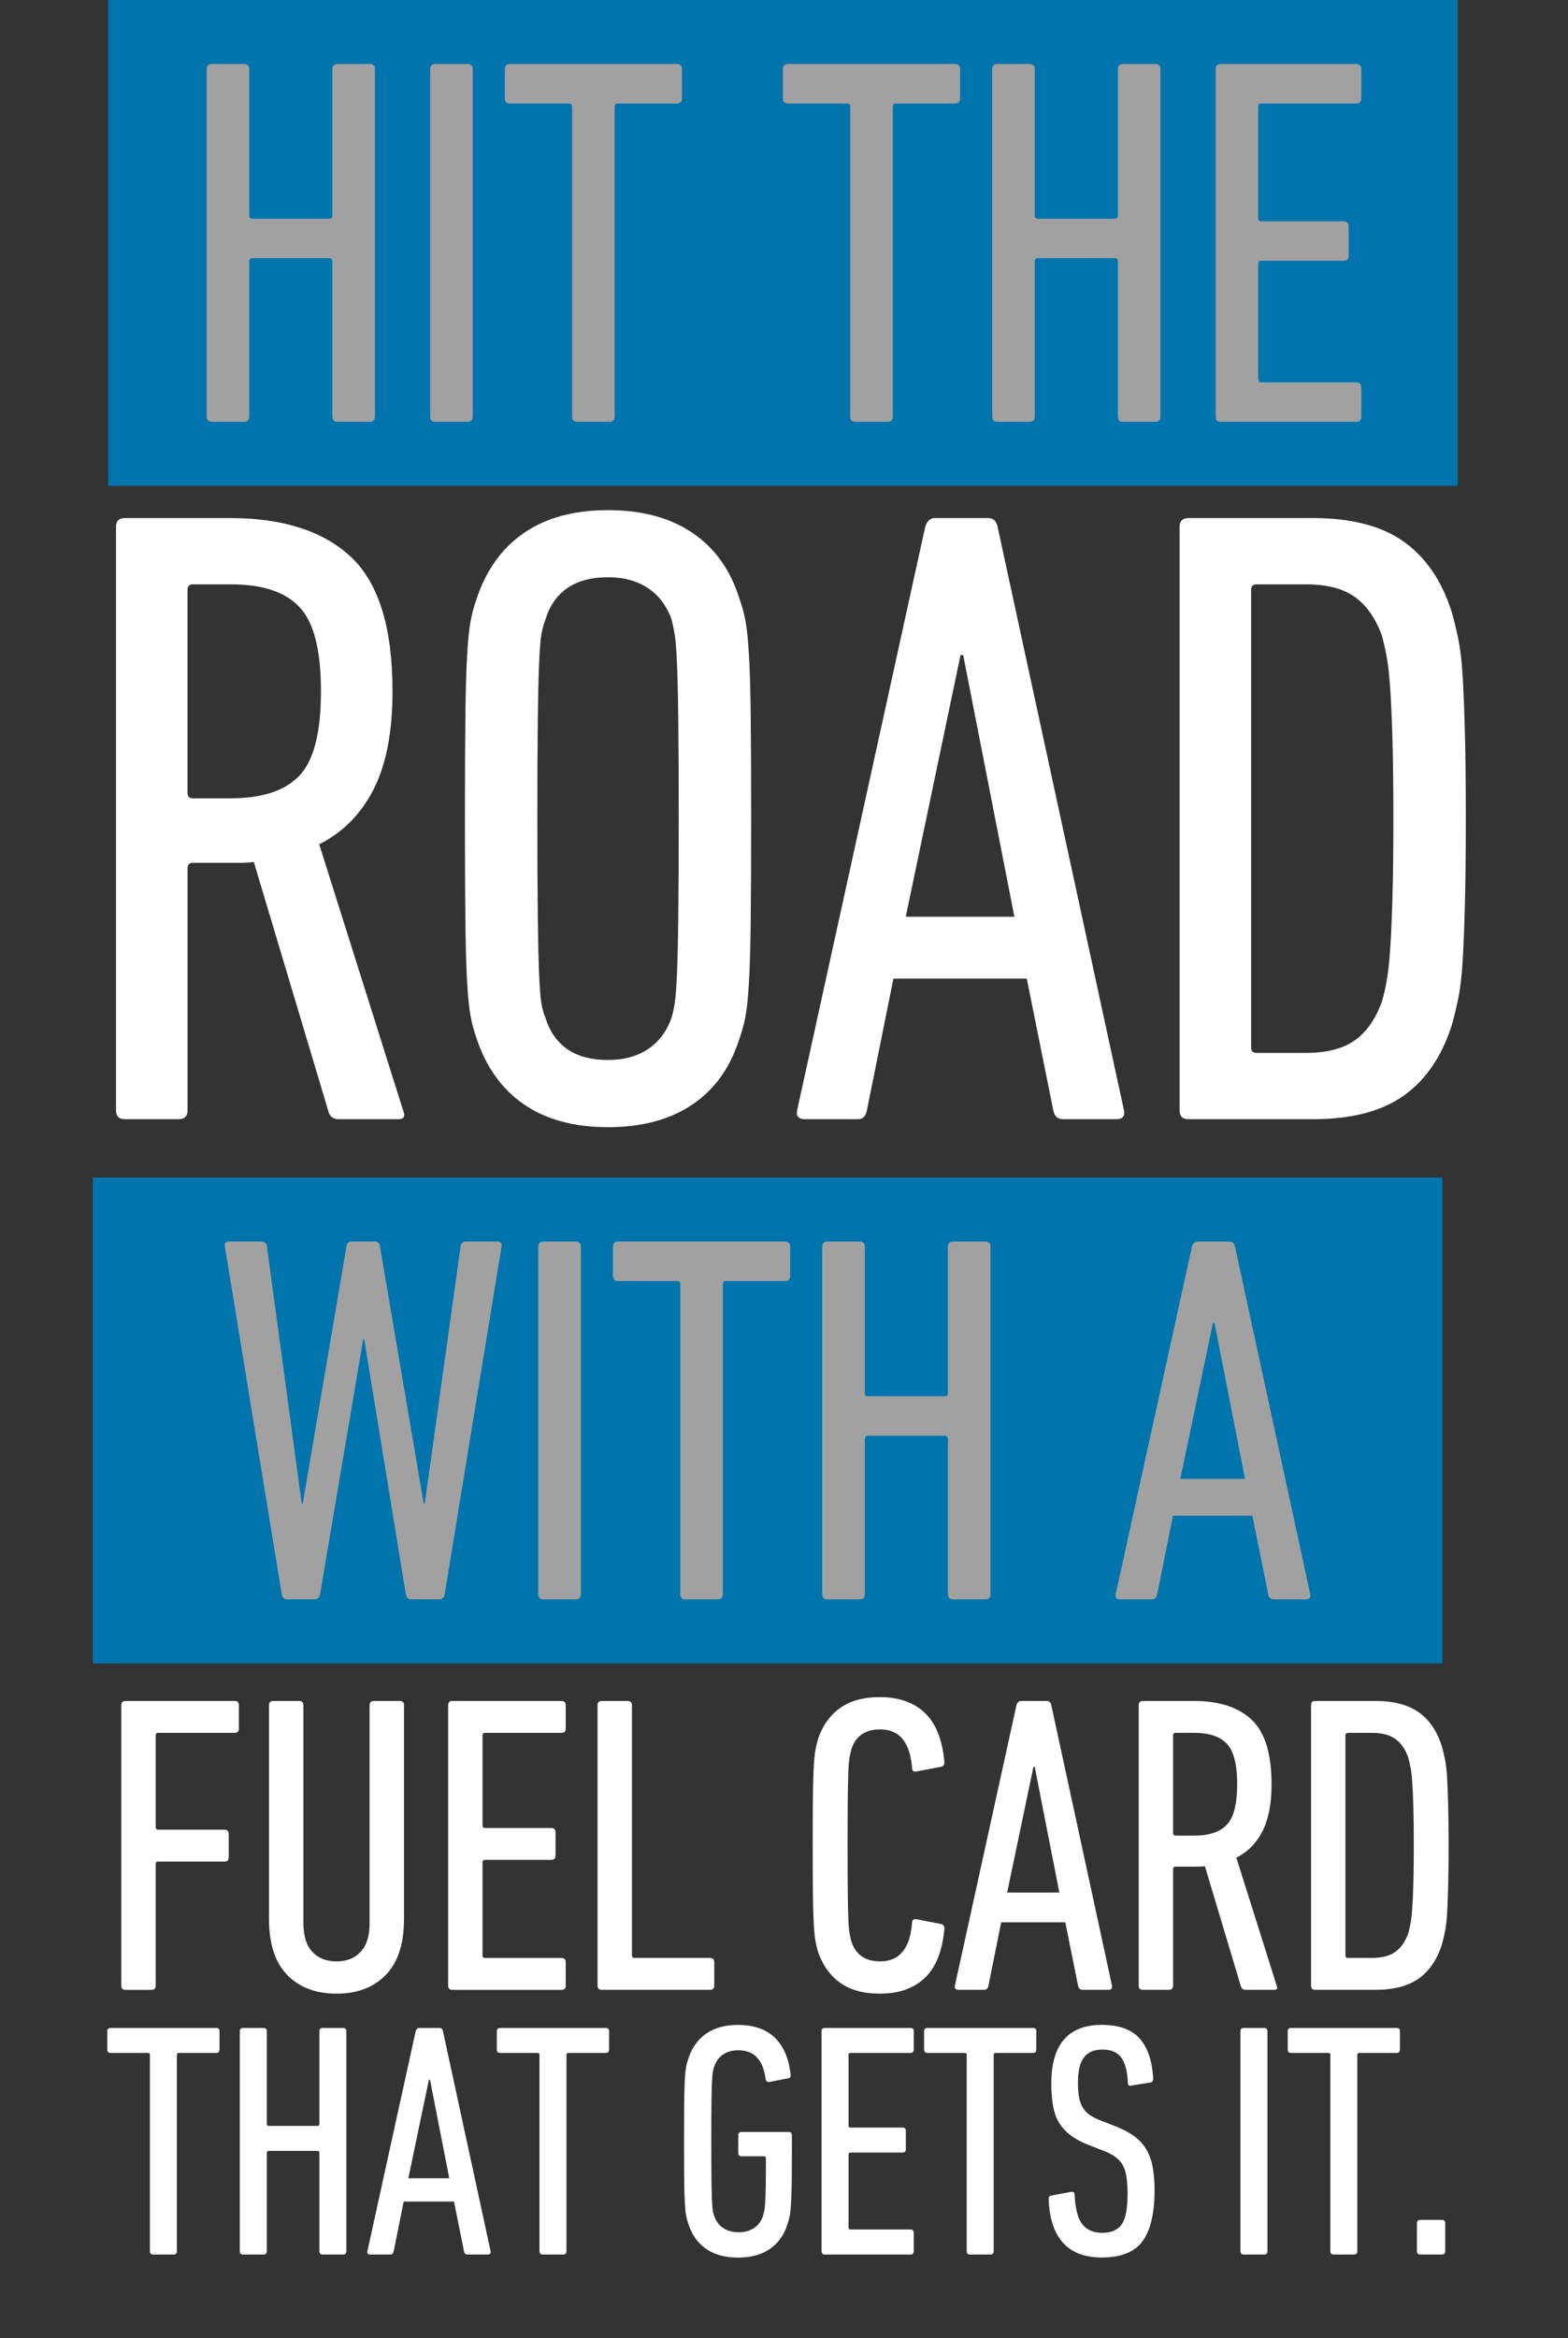
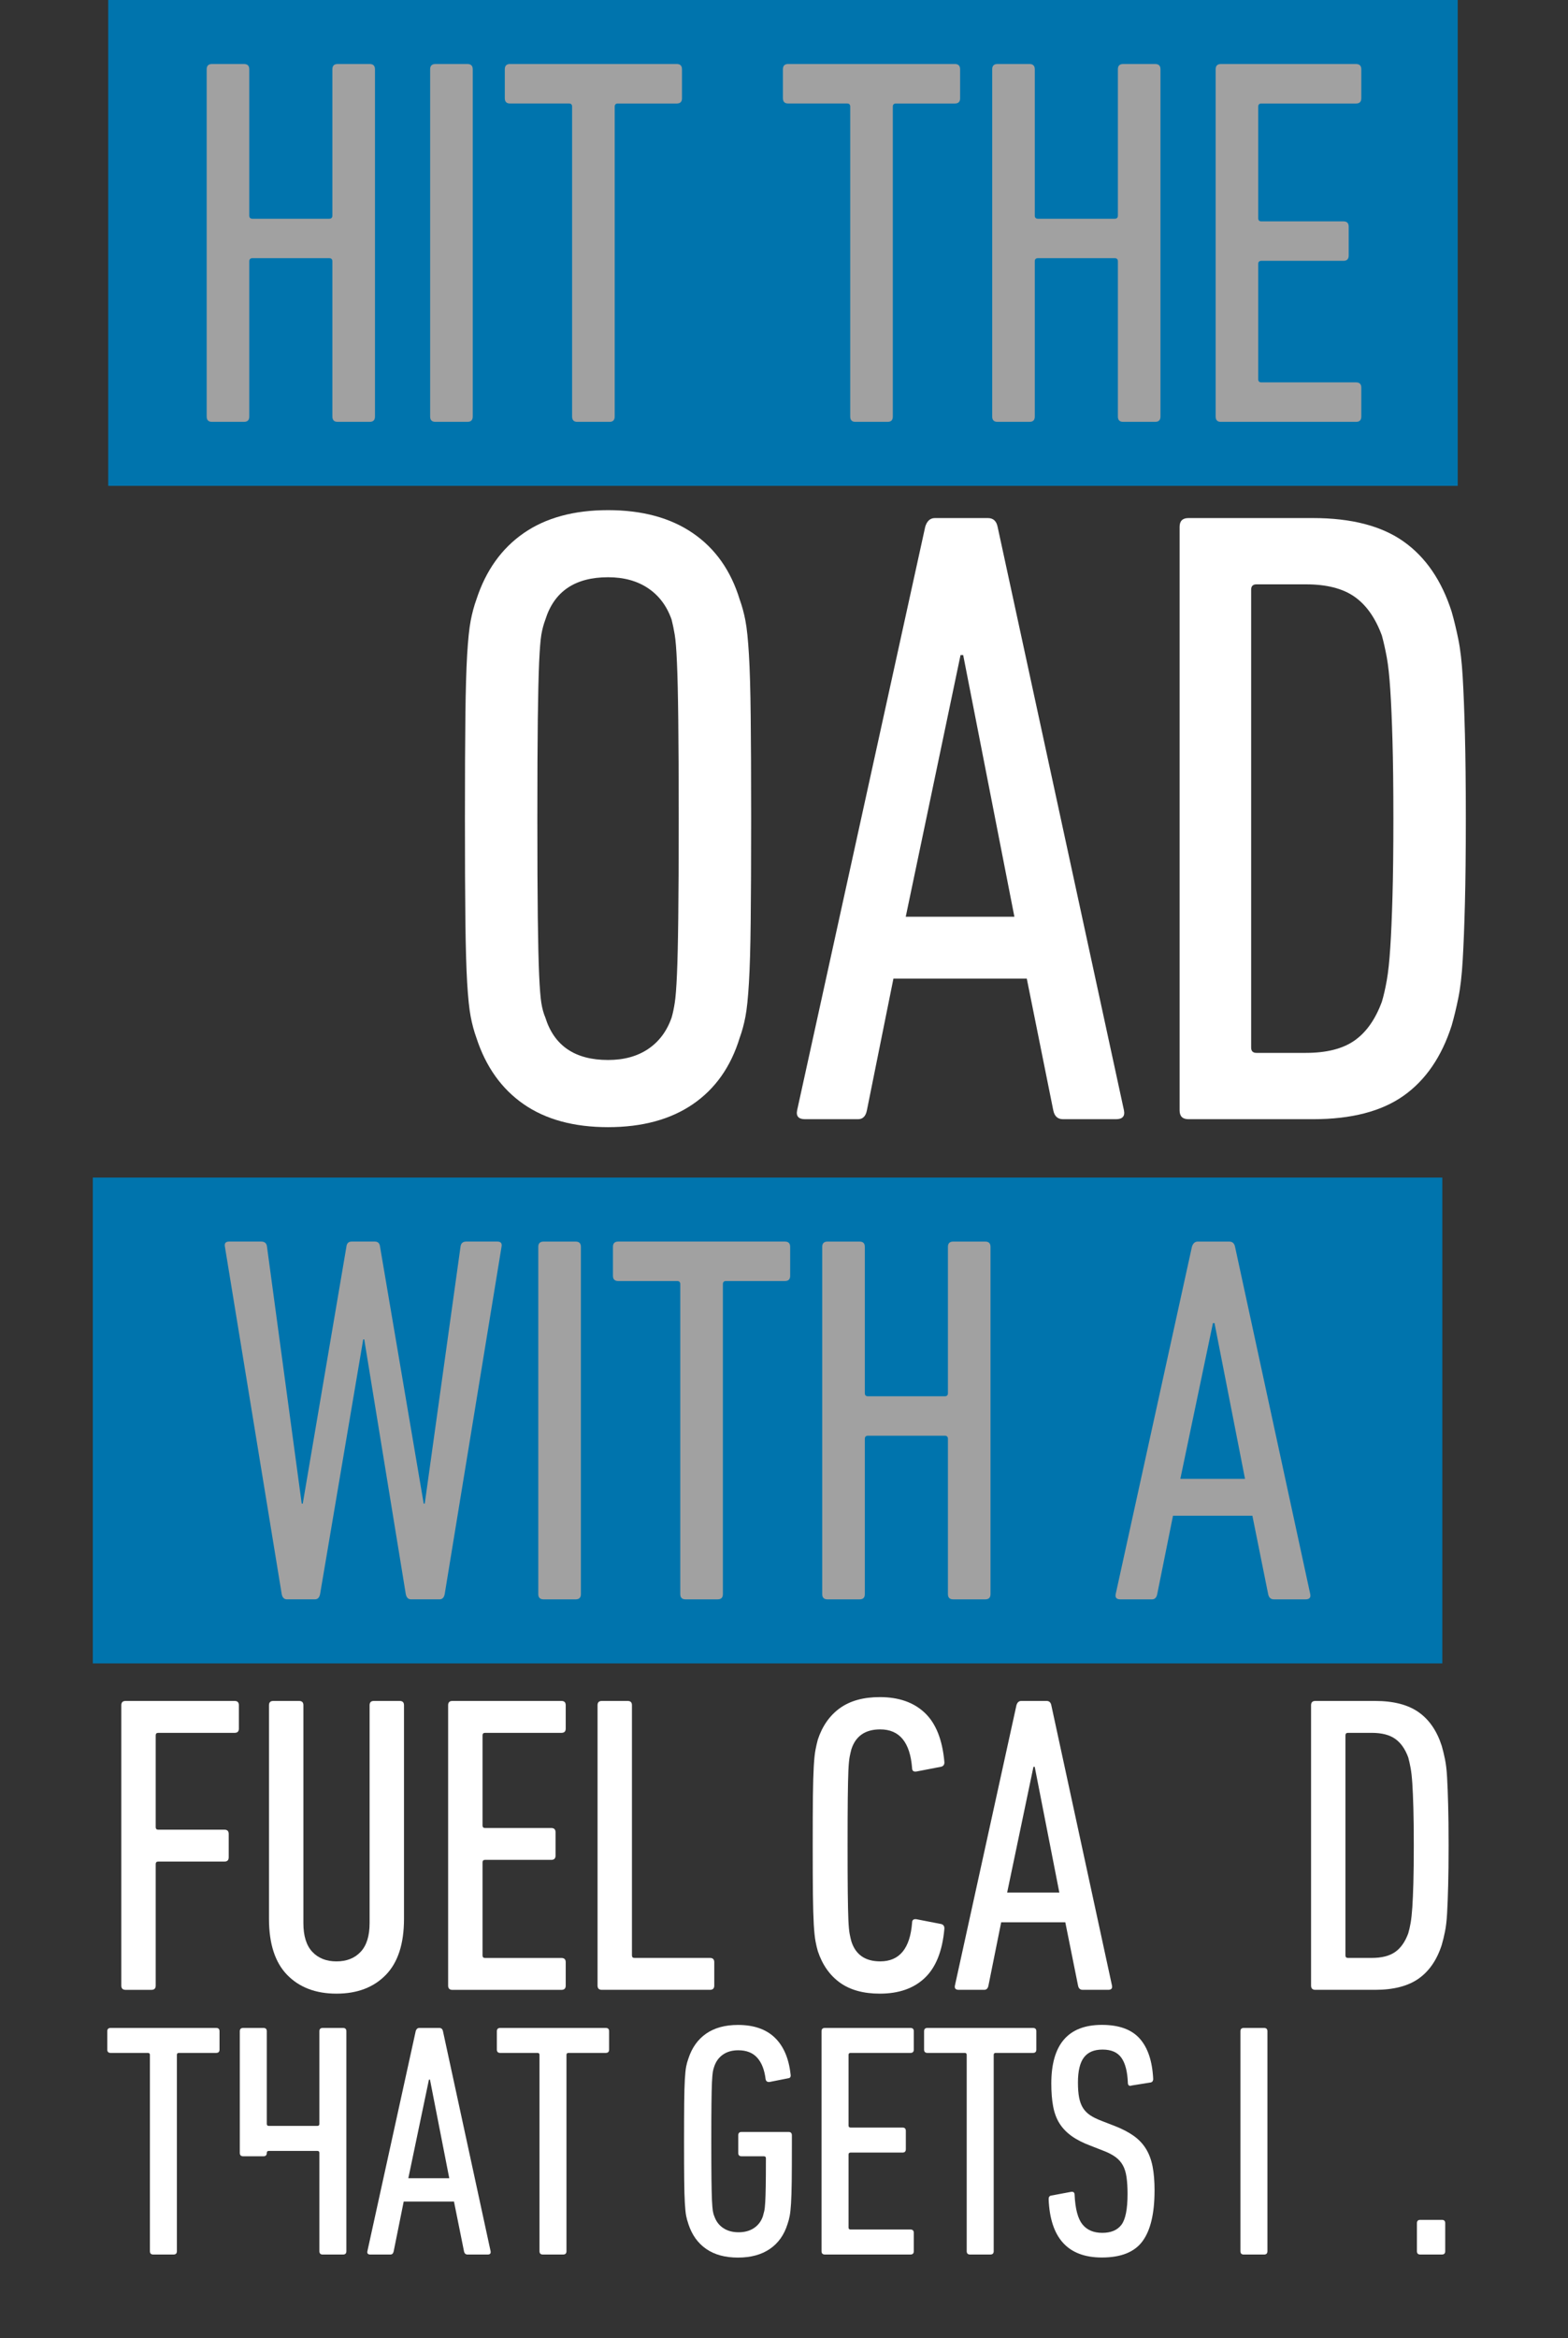
<svg xmlns="http://www.w3.org/2000/svg" id="Layer_1" viewBox="0 0 800 1192.01">
  <rect x="0" y="0" width="800" height="1192.01" fill="#333333" stroke="none" />
  <defs>
    <style>
      .cls-1 {
        fill: #fff;
      }

      .cls-2 {
        fill: rgba(255, 255, 255, .54);
      }

      .cls-3 {
        fill: #0074ad;
      }
    </style>
  </defs>
  <rect class="cls-2" x="61.08" y="613.31" width="631.4" height="220.92" />
  <rect class="cls-2" x="78.91" y="23.01" width="637.04" height="208.13" />
-   <path class="cls-1" d="M172.77,570.61c-2.41,0-4.06-1.05-4.96-3.15l-38.31-128c-2.1.29-4.2.44-6.31.44h-24.79c-1.81,0-2.71.91-2.71,2.71v123.5c0,3-1.5,4.5-4.5,4.5h-27.5c-3,0-4.5-1.5-4.5-4.5v-297.48c0-3,1.5-4.5,4.5-4.5h53.65c27.04,0,47.61,6.61,61.73,19.83,14.13,13.22,21.19,36.06,21.19,68.5,0,20.74-3.23,37.42-9.69,50.04-6.46,12.61-15.7,21.93-27.71,27.94l42.81,135.67c1.21,3,.46,4.5-2.25,4.5h-30.65ZM117.77,407c15.93,0,27.57-3.82,34.94-11.48,7.36-7.67,11.04-22.02,11.04-43.06s-3.6-35.01-10.81-42.81c-7.21-7.82-18.93-11.73-35.17-11.73h-19.38c-1.81,0-2.71.91-2.71,2.71v103.67c0,1.81.9,2.71,2.71,2.71h19.38Z" />
  <path class="cls-1" d="M310.23,574.67c-17.43,0-31.79-3.91-43.06-11.71-11.27-7.82-19.3-19.09-24.1-33.81-1.2-3.3-2.17-6.91-2.92-10.81-.75-3.92-1.35-9.7-1.81-17.35-.45-7.67-.74-18.11-.9-31.33-.16-13.22-.23-30.65-.23-52.29s.07-39.05.23-52.27c.15-13.22.45-23.66.9-31.31.46-7.67,1.06-13.45,1.81-17.35.75-3.92,1.72-7.53,2.92-10.83,4.8-14.72,12.84-25.98,24.1-33.79,11.28-7.82,25.63-11.73,43.06-11.73s31.85,3.91,43.27,11.73c11.42,7.81,19.38,19.07,23.88,33.79,1.21,3.31,2.19,6.92,2.94,10.83.75,3.91,1.34,9.69,1.79,17.35.46,7.66.76,18.09.9,31.31.15,13.22.23,30.65.23,52.27s-.08,39.07-.23,52.29c-.14,13.22-.44,23.67-.9,31.33-.45,7.66-1.04,13.44-1.79,17.35-.75,3.91-1.73,7.51-2.94,10.81-4.5,14.72-12.46,25.99-23.88,33.81-11.42,7.8-25.84,11.71-43.27,11.71ZM310.23,540.42c8.11,0,14.94-1.88,20.5-5.63,5.55-3.76,9.53-9.1,11.94-16.02.61-2.09,1.14-4.57,1.58-7.42.46-2.86.83-7.67,1.13-14.44.3-6.76.53-16.38.67-28.85.15-12.47.23-29.38.23-50.71s-.08-38.23-.23-50.69c-.14-12.47-.36-22.09-.67-28.85-.29-6.76-.67-11.49-1.13-14.19-.45-2.71-.97-5.26-1.58-7.67-2.41-6.92-6.39-12.25-11.94-16-5.56-3.76-12.39-5.65-20.5-5.65-16.83,0-27.5,7.22-32,21.65-.91,2.41-1.58,4.96-2.04,7.67-.45,2.7-.82,7.43-1.13,14.19-.29,6.77-.52,16.39-.67,28.85-.16,12.46-.23,29.35-.23,50.69s.07,38.24.23,50.71c.15,12.47.38,22.09.67,28.85.3,6.77.68,11.58,1.13,14.44.46,2.85,1.14,5.32,2.04,7.42,4.5,14.43,15.17,21.65,32,21.65Z" />
  <path class="cls-1" d="M472.03,268.63c.9-3,2.55-4.5,4.96-4.5h27.04c2.71,0,4.36,1.5,4.96,4.5l64.46,297.48c.59,3-.76,4.5-4.06,4.5h-27.04c-2.7,0-4.35-1.5-4.96-4.5l-13.52-67.17h-68.04l-13.54,67.17c-.6,3-2.1,4.5-4.5,4.5h-27.04c-3.31,0-4.66-1.5-4.06-4.5l65.35-297.48ZM517.55,467.4l-26.13-133.42h-1.35l-27.96,133.42h55.44Z" />
  <path class="cls-1" d="M601.84,268.63c0-3,1.5-4.5,4.5-4.5h63.56c19.53,0,34.92,3.98,46.19,11.94,11.28,7.96,19.46,19.91,24.56,35.83,1.21,4.21,2.33,8.87,3.38,13.98,1.05,5.11,1.8,11.57,2.25,19.38.46,7.81.83,17.49,1.13,29.06.3,11.57.46,25.92.46,43.04s-.16,31.49-.46,43.06c-.29,11.56-.67,21.24-1.13,29.06-.45,7.81-1.2,14.27-2.25,19.38-1.04,5.11-2.17,9.77-3.38,13.98-5.1,15.92-13.29,27.86-24.56,35.83-11.27,7.96-26.66,11.94-46.19,11.94h-63.56c-3,0-4.5-1.5-4.5-4.5v-297.48ZM638.34,534.11c0,1.79.9,2.69,2.71,2.69h25.25c10.51,0,18.77-2.09,24.77-6.29,6.01-4.21,10.67-10.82,13.98-19.83.9-3.01,1.73-6.61,2.48-10.81.75-4.21,1.34-9.77,1.79-16.69.46-6.92.83-15.63,1.13-26.15.3-10.51.46-23.73.46-39.67s-.16-29.13-.46-39.65c-.29-10.53-.67-19.24-1.13-26.15-.45-6.92-1.04-12.4-1.79-16.46-.75-4.05-1.58-7.73-2.48-11.04-3.31-9.01-7.97-15.63-13.98-19.83-6-4.21-14.26-6.31-24.77-6.31h-25.25c-1.81,0-2.71.91-2.71,2.71v233.48Z" />
  <path class="cls-1" d="M61.89,869.38c0-1.44.72-2.17,2.17-2.17h55.65c1.44,0,2.17.72,2.17,2.17v11.92c0,1.45-.72,2.17-2.17,2.17h-38.98c-.86,0-1.29.43-1.29,1.29v46.79c0,.86.43,1.29,1.29,1.29h33.79c1.44,0,2.17.72,2.17,2.17v11.92c0,1.45-.72,2.17-2.17,2.17h-33.79c-.86,0-1.29.43-1.29,1.29v61.94c0,1.45-.72,2.17-2.17,2.17h-13.21c-1.45,0-2.17-.72-2.17-2.17v-142.94Z" />
  <path class="cls-1" d="M171.68,1016.44c-10.54,0-18.92-3.17-25.13-9.52-6.21-6.36-9.31-15.9-9.31-28.6v-108.94c0-1.44.72-2.17,2.17-2.17h13.21c1.44,0,2.17.72,2.17,2.17v111.1c0,6.5,1.51,11.38,4.54,14.63,3.04,3.25,7.16,4.88,12.35,4.88s9.3-1.63,12.33-4.88c3.04-3.25,4.56-8.13,4.56-14.63v-111.1c0-1.44.72-2.17,2.17-2.17h13.21c1.44,0,2.17.72,2.17,2.17v108.94c0,12.71-3.1,22.24-9.31,28.6-6.21,6.35-14.58,9.52-25.13,9.52Z" />
  <path class="cls-1" d="M228.64,869.38c0-1.44.72-2.17,2.17-2.17h55.65c1.44,0,2.17.72,2.17,2.17v11.92c0,1.45-.72,2.17-2.17,2.17h-38.98c-.86,0-1.29.43-1.29,1.29v45.92c0,.88.43,1.31,1.29,1.31h33.79c1.44,0,2.17.72,2.17,2.15v11.92c0,1.45-.72,2.17-2.17,2.17h-33.79c-.86,0-1.29.43-1.29,1.29v47.44c0,.86.43,1.29,1.29,1.29h38.98c1.44,0,2.17.72,2.17,2.17v11.92c0,1.45-.72,2.17-2.17,2.17h-55.65c-1.45,0-2.17-.72-2.17-2.17v-142.94Z" />
  <path class="cls-1" d="M304.87,869.38c0-1.44.72-2.17,2.17-2.17h13.21c1.44,0,2.17.72,2.17,2.17v127.56c0,.86.43,1.29,1.29,1.29h38.54c1.44,0,2.17.72,2.17,2.17v11.92c0,1.45-.72,2.17-2.17,2.17h-55.21c-1.45,0-2.17-.72-2.17-2.17v-142.94Z" />
  <path class="cls-1" d="M417.26,994.77c-.43-1.44-.83-3.14-1.19-5.08-.36-1.96-.66-4.81-.88-8.56-.21-3.75-.35-8.8-.44-15.15-.07-6.36-.1-14.73-.1-25.13s.03-18.78.1-25.13c.08-6.36.23-11.42.44-15.17.22-3.75.51-6.56.88-8.44.36-1.88.76-3.61,1.19-5.21,2.3-6.93,6.05-12.27,11.25-16.02,5.21-3.75,12-5.63,20.38-5.63,9.67,0,17.31,2.68,22.94,8.02,5.64,5.33,8.96,13.64,9.98,24.9.14,1.45-.44,2.31-1.73,2.6l-12.35,2.38c-1.58.29-2.38-.28-2.38-1.73-1.02-13.14-6.43-19.71-16.25-19.71-7.66,0-12.56,3.39-14.73,10.17-.28,1.02-.56,2.24-.85,3.69-.29,1.45-.52,3.83-.67,7.15-.14,3.32-.24,7.98-.31,13.98-.07,5.99-.1,14.04-.1,24.15s.03,18.33.1,24.25c.07,5.92.17,10.54.31,13.85.15,3.32.38,5.7.67,7.15.29,1.45.57,2.68.85,3.69,2.17,6.79,7.07,10.19,14.73,10.19,9.82,0,15.23-6.57,16.25-19.71,0-1.44.79-2.03,2.38-1.75l12.35,2.4c1.29.29,1.86,1.16,1.73,2.6-1.02,11.25-4.34,19.55-9.98,24.9-5.63,5.35-13.27,8.02-22.94,8.02-8.38,0-15.17-1.88-20.38-5.63-5.2-3.76-8.95-9.11-11.25-16.04Z" />
  <path class="cls-1" d="M518.6,869.38c.44-1.44,1.24-2.17,2.4-2.17h12.98c1.3,0,2.1.72,2.4,2.17l30.96,142.94c.29,1.45-.35,2.17-1.94,2.17h-13c-1.31,0-2.1-.72-2.38-2.17l-6.5-32.27h-32.71l-6.5,32.27c-.28,1.45-1,2.17-2.17,2.17h-12.98c-1.6,0-2.25-.72-1.96-2.17l31.4-142.94ZM540.48,964.9l-12.56-64.1h-.65l-13.42,64.1h26.63Z" />
-   <path class="cls-1" d="M635.55,1014.48c-1.16,0-1.95-.51-2.38-1.52l-18.42-61.5c-1,.14-2.01.21-3.02.21h-11.92c-.86,0-1.29.44-1.29,1.31v59.33c0,1.45-.72,2.17-2.17,2.17h-13.21c-1.45,0-2.17-.72-2.17-2.17v-142.94c0-1.44.72-2.17,2.17-2.17h25.77c12.98,0,22.86,3.18,29.65,9.54,6.79,6.35,10.19,17.32,10.19,32.92,0,9.96-1.56,17.97-4.67,24.04-3.1,6.06-7.53,10.53-13.29,13.42l20.56,65.19c.58,1.45.22,2.17-1.08,2.17h-14.73ZM609.13,935.88c7.65,0,13.24-1.84,16.77-5.52,3.54-3.69,5.31-10.59,5.31-20.69s-1.74-16.81-5.21-20.56c-3.46-3.76-9.08-5.65-16.88-5.65h-9.31c-.86,0-1.29.43-1.29,1.29v49.81c0,.88.43,1.31,1.29,1.31h9.31Z" />
  <path class="cls-1" d="M668.91,869.38c0-1.44.72-2.17,2.17-2.17h30.52c9.39,0,16.79,1.92,22.21,5.75,5.42,3.82,9.34,9.56,11.79,17.21.58,2.03,1.13,4.27,1.63,6.73.51,2.45.88,5.55,1.08,9.31.22,3.75.4,8.41.54,13.96.15,5.56.23,12.45.23,20.69s-.08,15.12-.23,20.69c-.14,5.56-.32,10.21-.54,13.96-.21,3.75-.57,6.85-1.08,9.31-.5,2.46-1.04,4.7-1.63,6.71-2.45,7.66-6.38,13.4-11.79,17.23-5.42,3.82-12.82,5.73-22.21,5.73h-30.52c-1.45,0-2.17-.72-2.17-2.17v-142.94ZM686.45,996.94c0,.86.43,1.29,1.29,1.29h12.13c5.05,0,9.03-1.01,11.92-3.02,2.89-2.03,5.13-5.21,6.71-9.54.43-1.43.82-3.16,1.19-5.19.36-2.03.65-4.7.88-8.02.22-3.32.4-7.5.54-12.54.14-5.05.21-11.41.21-19.06s-.07-14.01-.21-19.06c-.14-5.05-.32-9.24-.54-12.56-.22-3.32-.52-5.95-.88-7.9-.36-1.96-.76-3.73-1.19-5.31-1.58-4.33-3.82-7.51-6.71-9.52-2.89-2.03-6.86-3.04-11.92-3.04h-12.13c-.86,0-1.29.43-1.29,1.29v112.19Z" />
  <path class="cls-1" d="M78.19,1149.44c-1.14,0-1.71-.57-1.71-1.71v-100.06c0-.68-.34-1.02-1.02-1.02h-19.02c-1.14,0-1.71-.56-1.71-1.69v-9.35c0-1.13.57-1.69,1.71-1.69h53.85c1.14,0,1.71.56,1.71,1.69v9.35c0,1.13-.57,1.69-1.71,1.69h-19.02c-.68,0-1.02.34-1.02,1.02v100.06c0,1.14-.57,1.71-1.71,1.71h-10.35Z" />
-   <path class="cls-1" d="M122.35,1035.61c0-1.13.57-1.69,1.71-1.69h10.35c1.14,0,1.71.56,1.71,1.69v47.23c0,.68.34,1.02,1.02,1.02h24.79c.68,0,1.02-.34,1.02-1.02v-47.23c0-1.13.57-1.69,1.71-1.69h10.35c1.14,0,1.71.56,1.71,1.69v112.13c0,1.14-.57,1.71-1.71,1.71h-10.35c-1.14,0-1.71-.57-1.71-1.71v-50.1c0-.68-.34-1.02-1.02-1.02h-24.79c-.68,0-1.02.34-1.02,1.02v50.1c0,1.14-.57,1.71-1.71,1.71h-10.35c-1.14,0-1.71-.57-1.71-1.71v-112.13Z" />
+   <path class="cls-1" d="M122.35,1035.61c0-1.13.57-1.69,1.71-1.69h10.35c1.14,0,1.71.56,1.71,1.69v47.23c0,.68.34,1.02,1.02,1.02h24.79c.68,0,1.02-.34,1.02-1.02v-47.23c0-1.13.57-1.69,1.71-1.69h10.35c1.14,0,1.71.56,1.71,1.69v112.13c0,1.14-.57,1.71-1.71,1.71h-10.35c-1.14,0-1.71-.57-1.71-1.71v-50.1c0-.68-.34-1.02-1.02-1.02h-24.79c-.68,0-1.02.34-1.02,1.02c0,1.14-.57,1.71-1.71,1.71h-10.35c-1.14,0-1.71-.57-1.71-1.71v-112.13Z" />
  <path class="cls-1" d="M212.06,1035.61c.34-1.13.97-1.69,1.88-1.69h10.19c1.03,0,1.65.56,1.88,1.69l24.29,112.13c.22,1.14-.29,1.71-1.52,1.71h-10.21c-1.02,0-1.64-.57-1.85-1.71l-5.1-25.31h-25.65l-5.1,25.31c-.22,1.14-.79,1.71-1.71,1.71h-10.19c-1.25,0-1.76-.57-1.52-1.71l24.63-112.13ZM229.22,1110.55l-9.85-50.29h-.52l-10.52,50.29h20.9Z" />
  <path class="cls-1" d="M276.96,1149.44c-1.14,0-1.71-.57-1.71-1.71v-100.06c0-.68-.34-1.02-1.02-1.02h-19.02c-1.14,0-1.71-.56-1.71-1.69v-9.35c0-1.13.57-1.69,1.71-1.69h53.85c1.14,0,1.71.56,1.71,1.69v9.35c0,1.13-.57,1.69-1.71,1.69h-19.02c-.68,0-1.02.34-1.02,1.02v100.06c0,1.14-.57,1.71-1.71,1.71h-10.35Z" />
  <path class="cls-1" d="M351.21,1133.82c-.46-1.25-.83-2.61-1.13-4.08-.28-1.47-.5-3.65-.67-6.54-.17-2.89-.28-6.82-.33-11.81-.06-4.98-.08-11.55-.08-19.71s.03-14.71.08-19.69c.05-4.98.17-8.92.33-11.81.17-2.89.39-5.07.67-6.54.29-1.47.67-2.83,1.13-4.08,1.8-5.55,4.83-9.8,9.08-12.75,4.25-2.94,9.66-4.42,16.23-4.42,8.04,0,14.3,2.16,18.77,6.46,4.47,4.31,7.16,10.54,8.06,18.69.23,1.25-.16,1.93-1.19,2.04l-9.52,1.88c-1.13.11-1.8-.34-2.02-1.38-.57-4.75-1.99-8.4-4.25-10.94-2.27-2.55-5.49-3.83-9.69-3.83-3.06,0-5.64.71-7.73,2.13-2.1,1.42-3.6,3.43-4.5,6.02-.35.92-.6,1.89-.77,2.9-.17,1.02-.31,2.8-.44,5.35-.11,2.54-.2,6.17-.25,10.88-.06,4.7-.08,11.06-.08,19.1s.03,14.42.08,19.13c.05,4.7.14,8.32.25,10.88.13,2.54.27,4.35.44,5.44.17,1.07.42,2,.77,2.79.9,2.61,2.43,4.63,4.58,6.04,2.15,1.42,4.76,2.13,7.81,2.13s5.66-.71,7.81-2.13c2.15-1.42,3.68-3.43,4.58-6.04.23-.79.46-1.67.69-2.63.22-.97.39-2.47.5-4.5.13-2.04.21-4.82.27-8.33.05-3.51.08-8.21.08-14.1,0-.68-.34-1.02-1.02-1.02h-11.4c-1.13,0-1.69-.56-1.69-1.69v-9c0-1.14.56-1.71,1.69-1.71h23.96c1.14,0,1.71.57,1.71,1.71v4.92c0,7.71-.03,13.91-.08,18.6-.06,4.7-.18,8.43-.35,11.21-.17,2.78-.4,4.91-.69,6.38-.28,1.47-.64,2.83-1.08,4.08-1.71,5.54-4.72,9.79-9.02,12.73-4.29,2.94-9.72,4.42-16.29,4.42s-11.98-1.47-16.23-4.42c-4.25-2.94-7.28-7.19-9.08-12.73Z" />
  <path class="cls-1" d="M419.15,1035.61c0-1.13.57-1.69,1.71-1.69h43.67c1.13,0,1.69.56,1.69,1.69v9.35c0,1.13-.56,1.69-1.69,1.69h-30.58c-.68,0-1.02.34-1.02,1.02v36.02c0,.68.34,1.02,1.02,1.02h26.5c1.14,0,1.71.56,1.71,1.69v9.35c0,1.14-.57,1.71-1.71,1.71h-26.5c-.68,0-1.02.34-1.02,1.02v37.19c0,.68.34,1.02,1.02,1.02h30.58c1.13,0,1.69.57,1.69,1.71v9.33c0,1.14-.56,1.71-1.69,1.71h-43.67c-1.14,0-1.71-.57-1.71-1.71v-112.13Z" />
  <path class="cls-1" d="M494.93,1149.44c-1.14,0-1.71-.57-1.71-1.71v-100.06c0-.68-.34-1.02-1.02-1.02h-19.02c-1.14,0-1.71-.56-1.71-1.69v-9.35c0-1.13.57-1.69,1.71-1.69h53.85c1.14,0,1.71.56,1.71,1.69v9.35c0,1.13-.57,1.69-1.71,1.69h-19.02c-.68,0-1.02.34-1.02,1.02v100.06c0,1.14-.57,1.71-1.71,1.71h-10.35Z" />
  <path class="cls-1" d="M589.05,1116.82c0,11.67-2.04,20.28-6.13,25.83-4.07,5.54-10.98,8.31-20.73,8.31-17.32,0-26.38-9.91-27.17-29.73,0-1.13.45-1.74,1.35-1.85l10.02-1.88c1.25-.22,1.88.29,1.88,1.52.33,7.14,1.66,12.16,3.98,15.04,2.32,2.89,5.69,4.33,10.13,4.33s7.67-1.36,9.75-4.08c2.09-2.72,3.15-7.98,3.15-15.79,0-3.29-.18-6.13-.52-8.5-.33-2.38-.95-4.38-1.85-6.02-.91-1.65-2.12-3.04-3.65-4.17-1.53-1.14-3.43-2.16-5.69-3.06l-6.98-2.73c-3.96-1.47-7.24-3.14-9.85-5-2.6-1.88-4.66-4.03-6.19-6.46-1.53-2.43-2.6-5.31-3.23-8.65-.63-3.34-.94-7.23-.94-11.67,0-19.93,8.6-29.9,25.81-29.9,8.72,0,15.15,2.33,19.29,6.98,4.14,4.64,6.43,11.49,6.88,20.54,0,1.14-.51,1.77-1.52,1.88l-9.52,1.52c-.57.24-1.03.22-1.38-.06-.33-.29-.5-.72-.5-1.29-.22-5.78-1.33-10.05-3.31-12.81-1.97-2.78-5.17-4.17-9.58-4.17s-7.48,1.33-9.52,4c-2.04,2.66-3.06,6.93-3.06,12.81,0,2.95.19,5.47.58,7.56.4,2.1,1.05,3.89,1.96,5.35.92,1.47,2.14,2.72,3.67,3.75,1.53,1.02,3.48,1.97,5.85,2.88l6.98,2.71c3.73,1.47,6.88,3.12,9.42,4.94,2.55,1.81,4.63,3.99,6.21,6.54,1.58,2.54,2.71,5.54,3.4,9,.68,3.46,1.02,7.56,1.02,12.31Z" />
  <path class="cls-1" d="M632.87,1035.61c0-1.13.57-1.69,1.71-1.69h10.35c1.14,0,1.71.56,1.71,1.69v112.13c0,1.14-.57,1.71-1.71,1.71h-10.35c-1.14,0-1.71-.57-1.71-1.71v-112.13Z" />
-   <path class="cls-1" d="M680.45,1149.44c-1.14,0-1.71-.57-1.71-1.71v-100.06c0-.68-.34-1.02-1.02-1.02h-19.02c-1.14,0-1.71-.56-1.71-1.69v-9.35c0-1.13.57-1.69,1.71-1.69h53.85c1.14,0,1.71.56,1.71,1.69v9.35c0,1.13-.57,1.69-1.71,1.69h-19.02c-.68,0-1.02.34-1.02,1.02v100.06c0,1.14-.57,1.71-1.71,1.71h-10.35Z" />
  <path class="cls-1" d="M722.92,1133.46c0-1.13.56-1.69,1.69-1.69h11.04c1.14,0,1.71.56,1.71,1.69v14.27c0,1.14-.57,1.71-1.71,1.71h-11.04c-1.13,0-1.69-.57-1.69-1.71v-14.27Z" />
  <path class="cls-3" d="M55.21,0v247.7h688.53V0H55.21ZM191.31,212.38c0,1.79-.9,2.68-2.69,2.68h-16.36c-1.79,0-2.68-.89-2.68-2.68v-79.13c0-1.08-.54-1.62-1.62-1.62h-39.16c-1.08,0-1.62.54-1.62,1.62v79.13c0,1.79-.89,2.68-2.68,2.68h-16.36c-1.8,0-2.69-.89-2.69-2.68V35.33c0-1.8.9-2.69,2.69-2.69h16.36c1.78,0,2.68.9,2.68,2.69v74.57c0,1.08.54,1.62,1.62,1.62h39.16c1.08,0,1.62-.54,1.62-1.62V35.33c0-1.8.89-2.69,2.68-2.69h16.36c1.8,0,2.69.9,2.69,2.69v177.05ZM241.19,212.38c0,1.79-.89,2.68-2.68,2.68h-16.36c-1.8,0-2.69-.89-2.69-2.68V35.33c0-1.8.9-2.69,2.69-2.69h16.36c1.78,0,2.68.9,2.68,2.69v177.05ZM347.96,50.09c0,1.79-.89,2.68-2.68,2.68h-30.04c-1.08,0-1.62.54-1.62,1.62v158c0,1.79-.89,2.68-2.68,2.68h-16.36c-1.8,0-2.69-.89-2.69-2.68V54.38c0-1.08-.53-1.62-1.6-1.62h-30.06c-1.79,0-2.68-.89-2.68-2.68v-14.76c0-1.8.89-2.69,2.68-2.69h85.04c1.78,0,2.68.9,2.68,2.69v14.76ZM489.86,50.09c0,1.79-.89,2.68-2.68,2.68h-30.04c-1.08,0-1.62.54-1.62,1.62v158c0,1.79-.89,2.68-2.68,2.68h-16.36c-1.8,0-2.69-.89-2.69-2.68V54.38c0-1.08-.53-1.62-1.6-1.62h-30.06c-1.79,0-2.68-.89-2.68-2.68v-14.76c0-1.8.89-2.69,2.68-2.69h85.04c1.78,0,2.68.9,2.68,2.69v14.76ZM592.08,212.38c0,1.79-.9,2.68-2.69,2.68h-16.36c-1.79,0-2.68-.89-2.68-2.68v-79.13c0-1.08-.54-1.62-1.62-1.62h-39.16c-1.08,0-1.62.54-1.62,1.62v79.13c0,1.79-.89,2.68-2.68,2.68h-16.36c-1.8,0-2.69-.89-2.69-2.68V35.33c0-1.8.9-2.69,2.69-2.69h16.36c1.78,0,2.68.9,2.68,2.69v74.57c0,1.08.54,1.62,1.62,1.62h39.16c1.08,0,1.62-.54,1.62-1.62V35.33c0-1.8.89-2.69,2.68-2.69h16.36c1.8,0,2.69.9,2.69,2.69v177.05ZM694.54,50.09c0,1.79-.89,2.68-2.68,2.68h-48.29c-1.08,0-1.62.54-1.62,1.62v56.87c0,1.07.54,1.6,1.62,1.6h41.86c1.78,0,2.68.9,2.68,2.69v14.74c0,1.8-.89,2.69-2.68,2.69h-41.86c-1.08,0-1.62.53-1.62,1.6v58.75c0,1.08.54,1.62,1.62,1.62h48.29c1.78,0,2.68.89,2.68,2.68v14.76c0,1.79-.89,2.68-2.68,2.68h-68.94c-1.8,0-2.69-.89-2.69-2.68V35.33c0-1.8.9-2.69,2.69-2.69h68.94c1.78,0,2.68.9,2.68,2.69v14.76Z" />
  <g>
    <polygon class="cls-3" points="618.84 674.58 602.21 753.98 635.21 753.98 619.65 674.58 618.84 674.58" />
    <path class="cls-3" d="M47.35,600.36v247.7h688.53v-247.7H47.35ZM255.88,635.67l-28.99,177.06c-.35,1.79-1.25,2.68-2.68,2.68h-14.48c-1.44,0-2.34-.89-2.7-2.68l-21.19-129.85h-.53l-22,129.85c-.36,1.79-1.25,2.68-2.68,2.68h-14.22c-1.44,0-2.33-.89-2.68-2.68l-28.97-177.06c-.36-1.78.35-2.68,2.14-2.68h16.38c1.78,0,2.77.89,2.95,2.68l17.7,130.92h.54l22.26-130.92c.18-1.78,1.07-2.68,2.68-2.68h11.82c1.6,0,2.5.89,2.68,2.68l22.26,130.92h.54l18.24-130.92c.18-1.78,1.16-2.68,2.95-2.68h15.83c1.78,0,2.5.89,2.15,2.68ZM296.38,812.74c0,1.79-.89,2.68-2.68,2.68h-16.36c-1.8,0-2.7-.89-2.7-2.68v-177.06c0-1.78.9-2.68,2.7-2.68h16.36c1.78,0,2.68.89,2.68,2.68v177.06ZM403.15,650.44c0,1.79-.89,2.68-2.68,2.68h-30.04c-1.08,0-1.61.54-1.61,1.61v158.01c0,1.79-.9,2.68-2.7,2.68h-16.36c-1.79,0-2.68-.89-2.68-2.68v-158.01c0-1.07-.54-1.61-1.61-1.61h-30.06c-1.79,0-2.68-.89-2.68-2.68v-14.77c0-1.78.89-2.68,2.68-2.68h85.05c1.78,0,2.68.89,2.68,2.68v14.77ZM505.36,812.74c0,1.79-.89,2.68-2.68,2.68h-16.36c-1.79,0-2.68-.89-2.68-2.68v-79.15c0-1.07-.54-1.61-1.61-1.61h-39.18c-1.08,0-1.61.54-1.61,1.61v79.15c0,1.79-.89,2.68-2.68,2.68h-16.36c-1.8,0-2.7-.89-2.7-2.68v-177.06c0-1.78.9-2.68,2.7-2.68h16.36c1.78,0,2.68.89,2.68,2.68v74.59c0,1.08.53,1.61,1.61,1.61h39.18c1.07,0,1.61-.53,1.61-1.61v-74.59c0-1.78.89-2.68,2.68-2.68h16.36c1.78,0,2.68.89,2.68,2.68v177.06ZM666.07,815.42h-16.1c-1.61,0-2.59-.89-2.95-2.68l-8.05-39.97h-40.5l-8.05,39.97c-.36,1.79-1.25,2.68-2.68,2.68h-16.1c-1.97,0-2.77-.89-2.41-2.68l38.89-177.06c.54-1.78,1.53-2.68,2.97-2.68h16.09c1.6,0,2.59.89,2.95,2.68l38.36,177.06c.36,1.79-.44,2.68-2.41,2.68Z" />
  </g>
</svg>